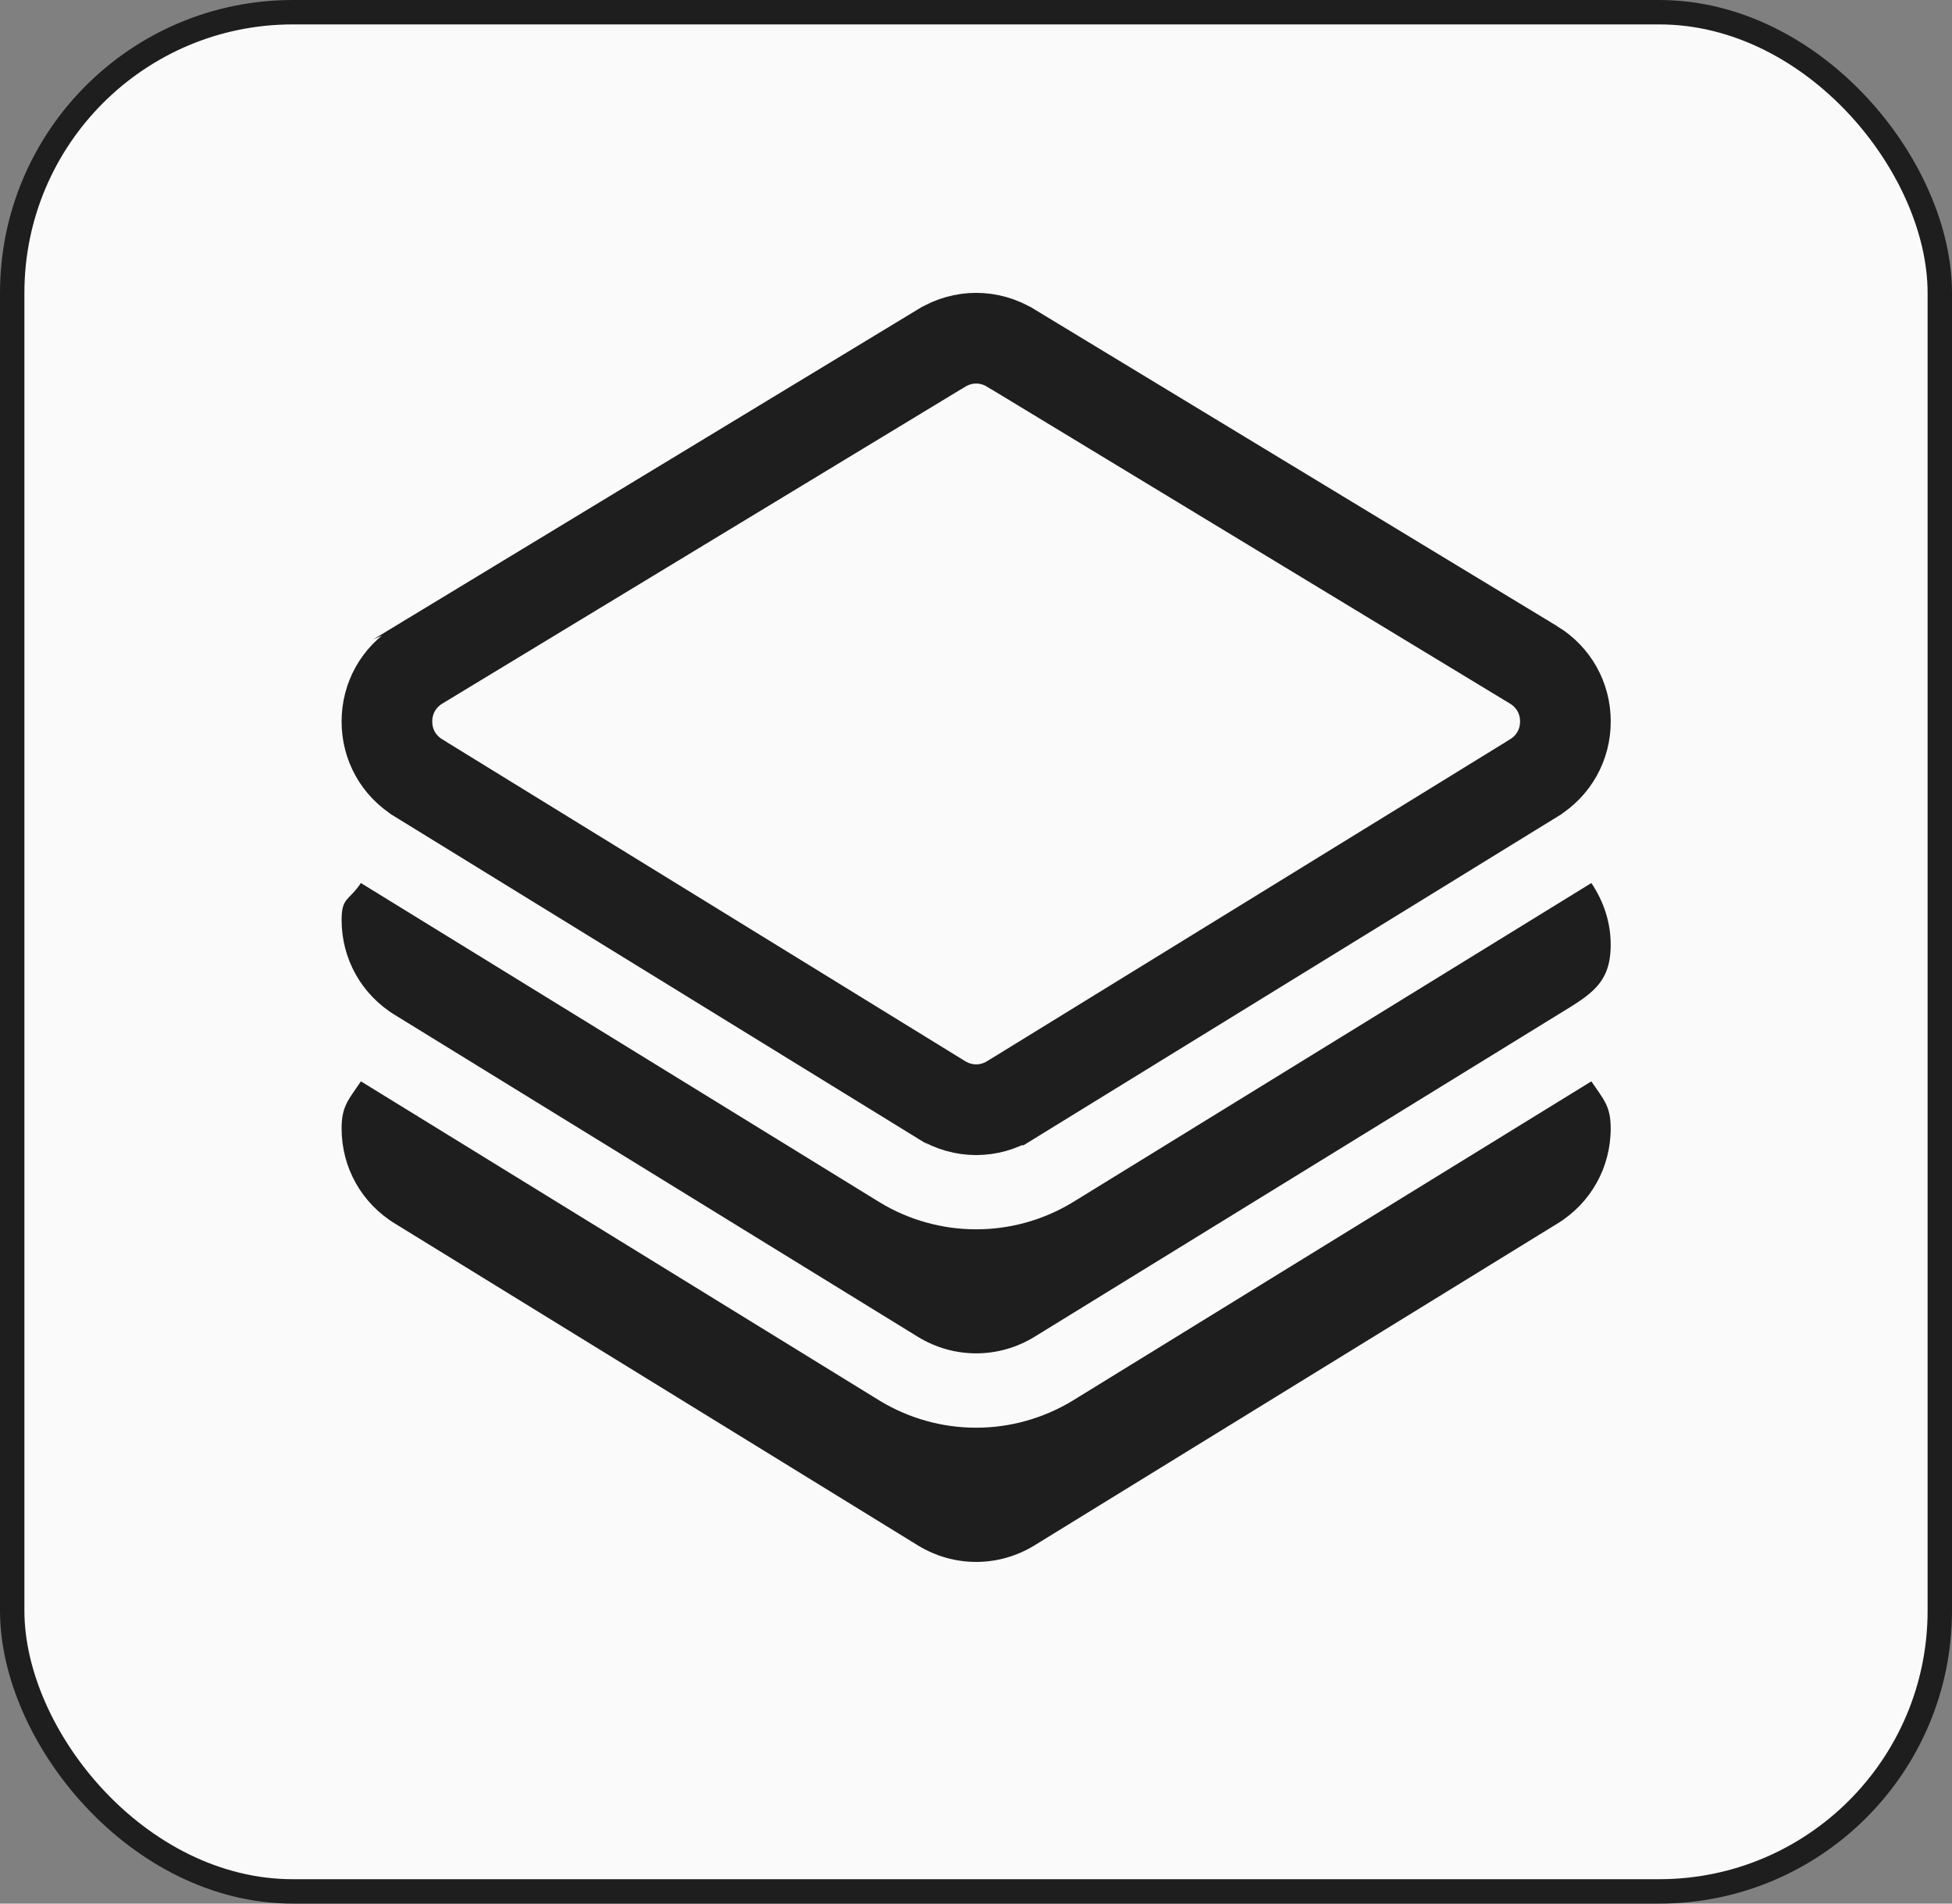
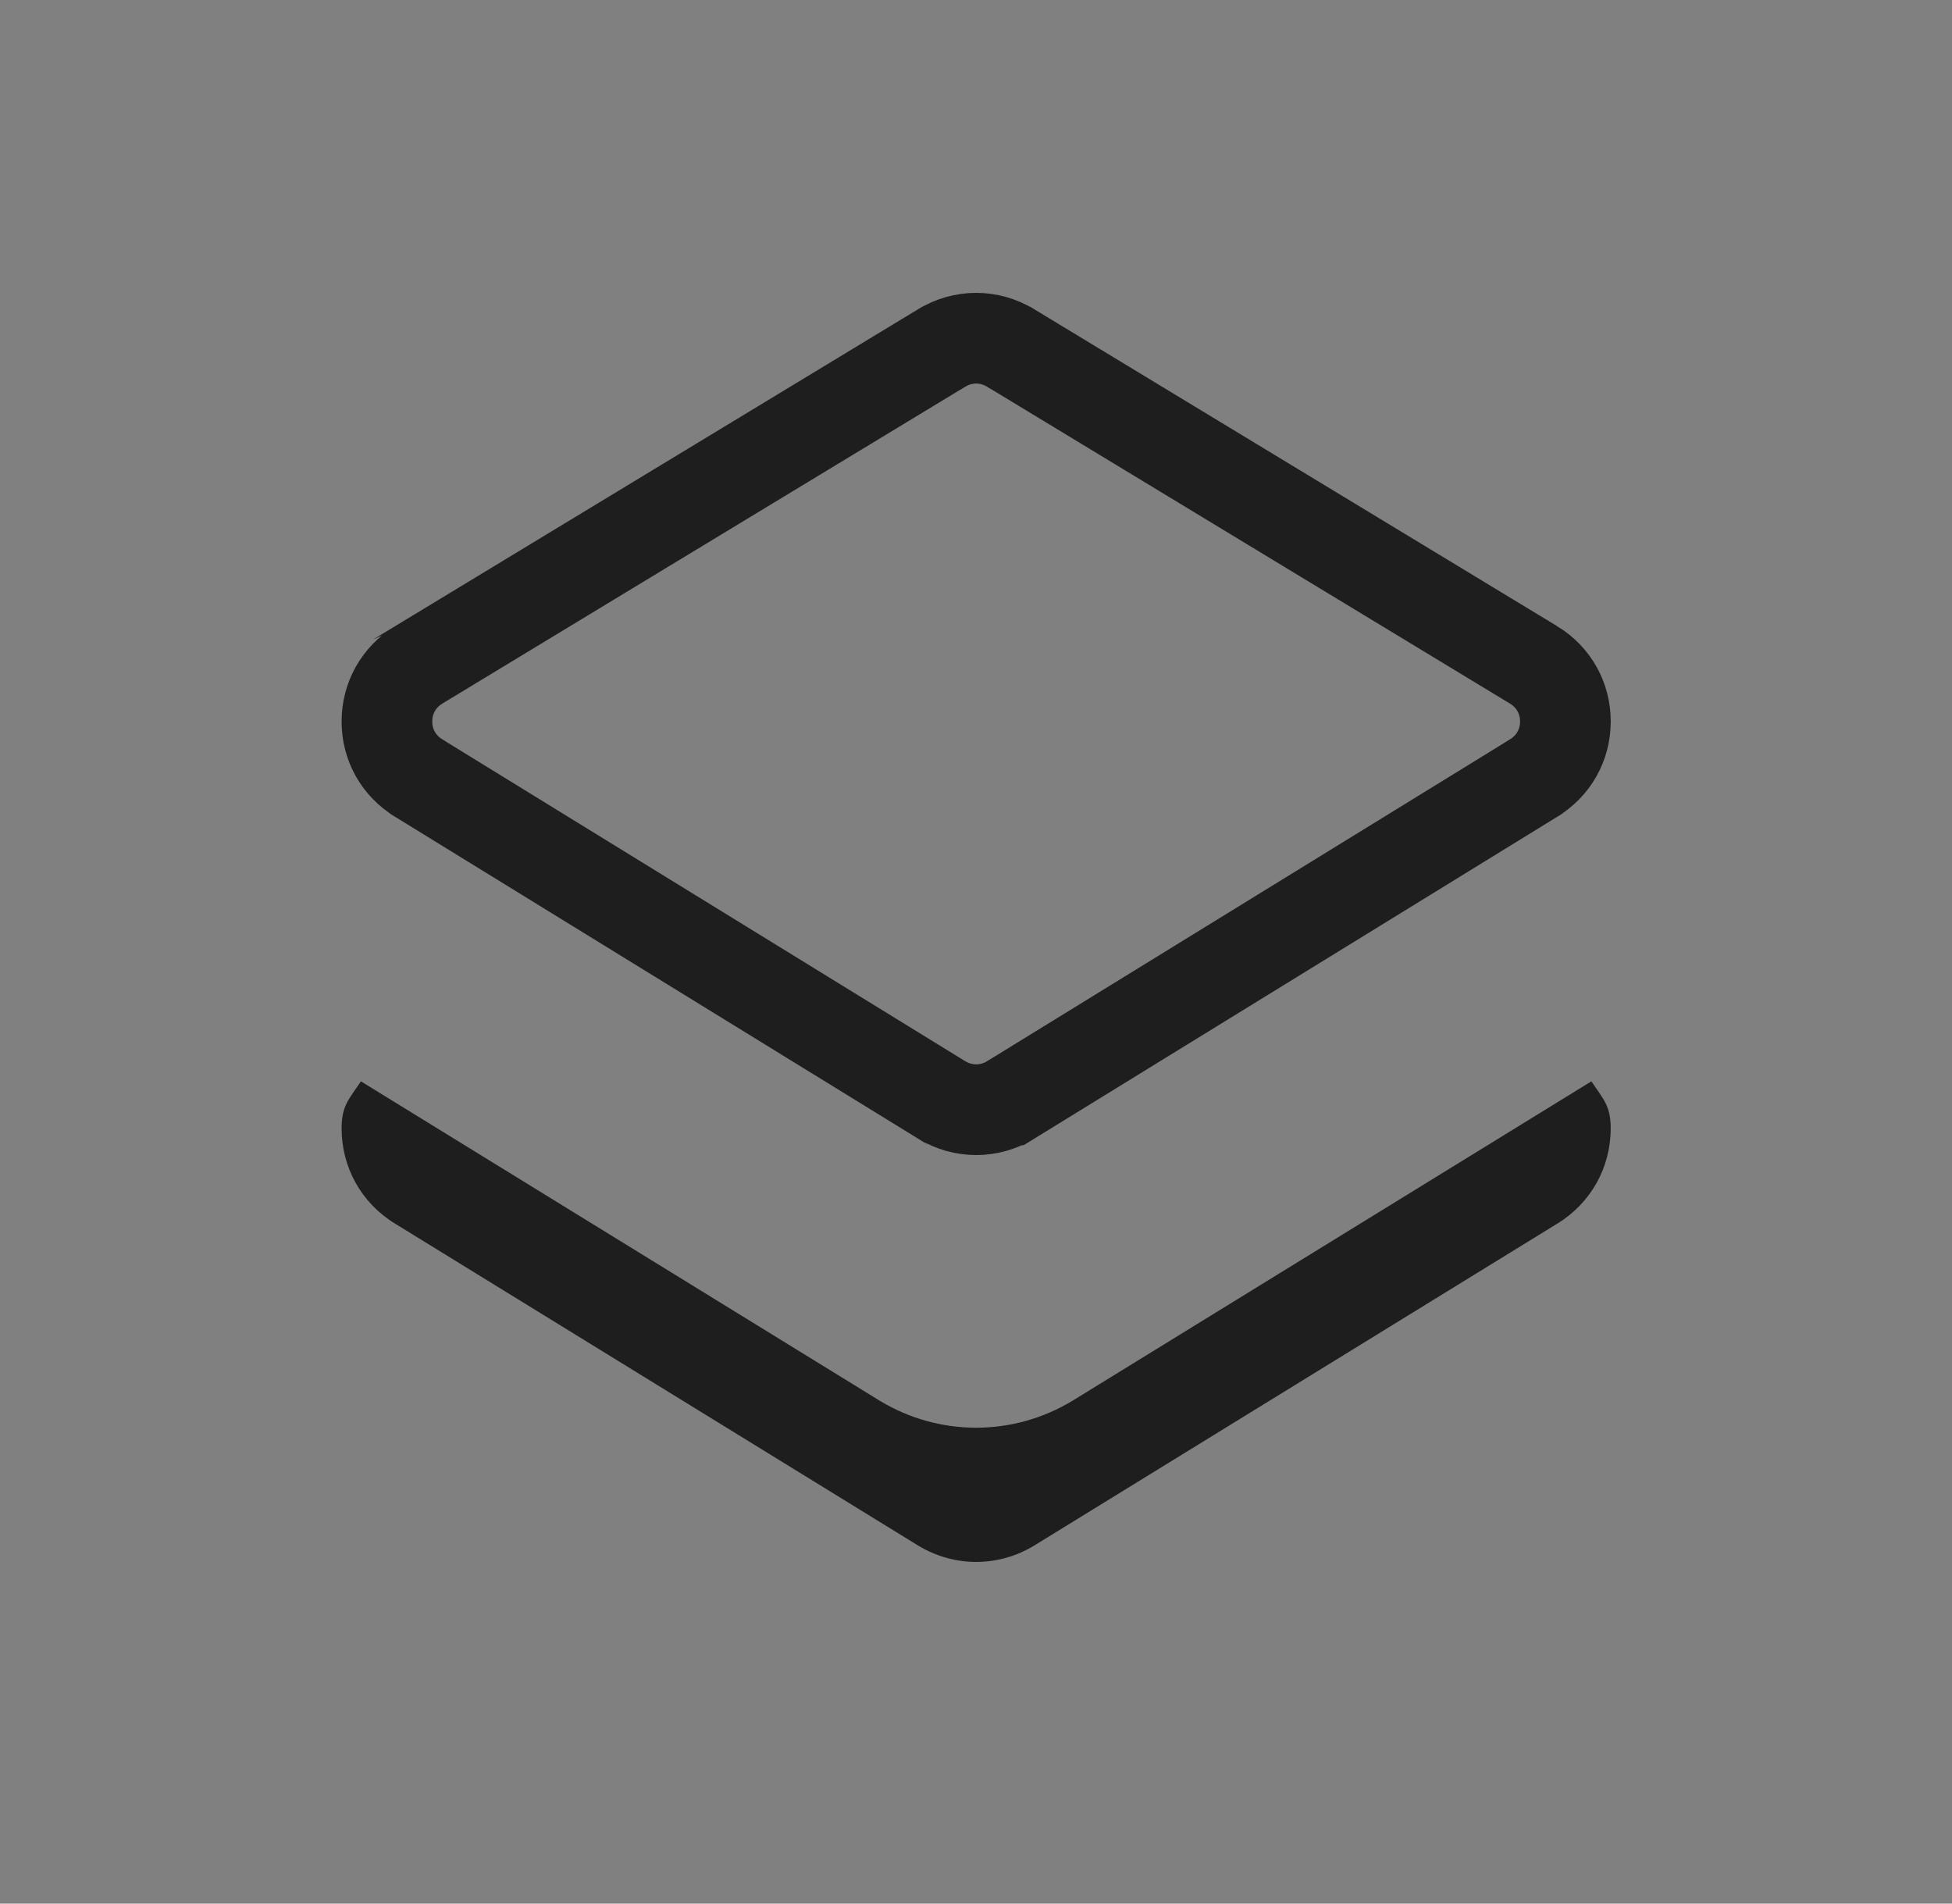
<svg xmlns="http://www.w3.org/2000/svg" width="40" height="39" viewBox="0 0 40 39" fill="none">
  <rect x="0" y="0" width="40" height="39" fill="#808080" stroke="none" />
-   <rect x="0.25" y="0.25" width="39.5" height="38.5" rx="5.75" fill="#FAFAFA" stroke="#1E1E1E" stroke-width="0.5" />
  <path d="M20.711 7.13L20.711 7.13L20.714 7.131L31.428 13.623C31.429 13.623 31.429 13.624 31.43 13.624C31.837 13.874 32.078 14.302 32.078 14.78V14.781C32.078 15.26 31.837 15.689 31.428 15.939L31.426 15.941L20.712 22.534C20.711 22.534 20.711 22.535 20.71 22.535C20.271 22.802 19.736 22.802 19.297 22.535C19.296 22.534 19.296 22.534 19.295 22.534L8.58 15.941L8.578 15.939C8.169 15.689 7.928 15.26 7.929 14.781V14.78C7.929 14.302 8.169 13.874 8.577 13.624C8.577 13.624 8.578 13.624 8.578 13.623L19.293 7.131L19.293 7.131L19.296 7.13C19.733 6.862 20.273 6.862 20.711 7.13Z" stroke="#1E1E1E" stroke-width="1.858" />
-   <path d="M32.61 18.091L21.99 24.627C20.755 25.38 19.222 25.363 18.019 24.628L7.395 18.091C7.149 18.459 7 18.381 7 18.844C6.999 19.646 7.408 20.376 8.094 20.795L18.812 27.39C19.549 27.839 20.458 27.839 21.195 27.39L31.913 20.795C32.598 20.376 33.007 20.154 33.006 19.352C33.006 18.889 32.857 18.459 32.61 18.091Z" fill="#1E1E1E" />
  <path d="M32.61 22.154L21.99 28.69C20.767 29.436 19.242 29.437 18.019 28.692L7.396 22.154C7.149 22.523 7 22.654 7 23.116C6.999 23.919 7.408 24.649 8.094 25.068L18.812 31.663C19.549 32.112 20.458 32.112 21.195 31.663L31.913 25.068C32.598 24.649 33.007 23.919 33.006 23.116C33.006 22.654 32.857 22.523 32.61 22.154Z" fill="#1E1E1E" />
</svg>